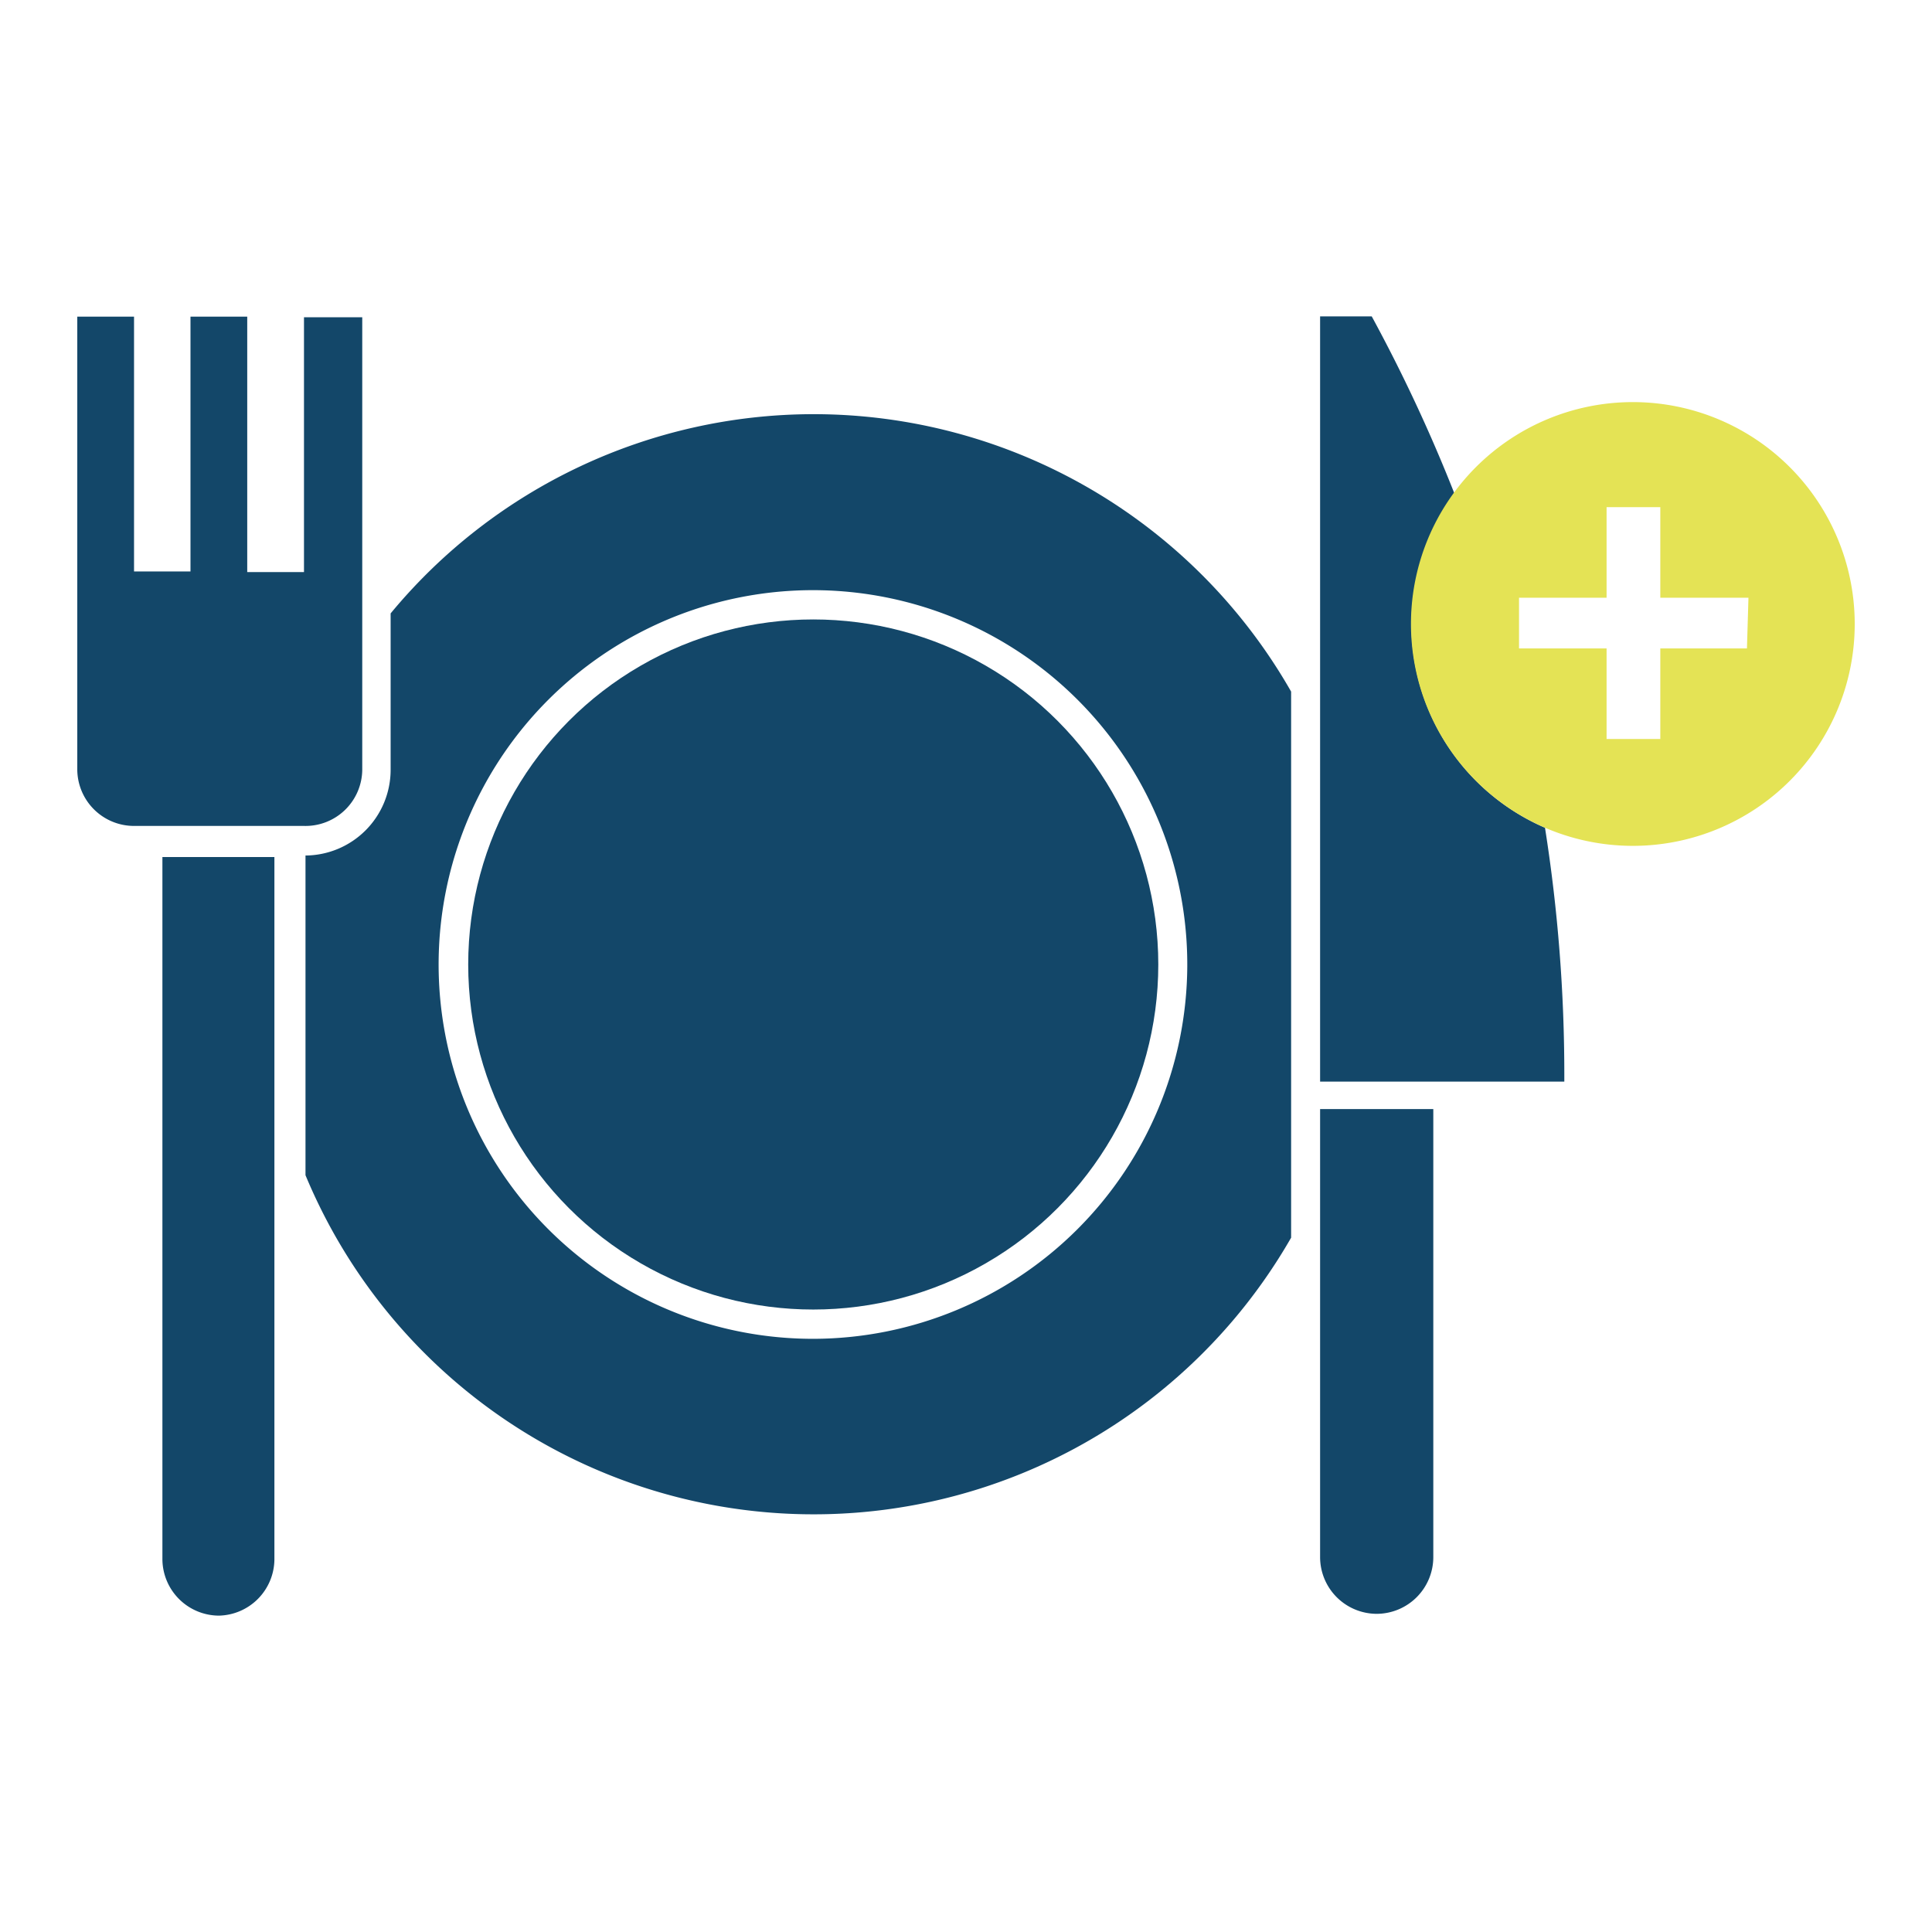
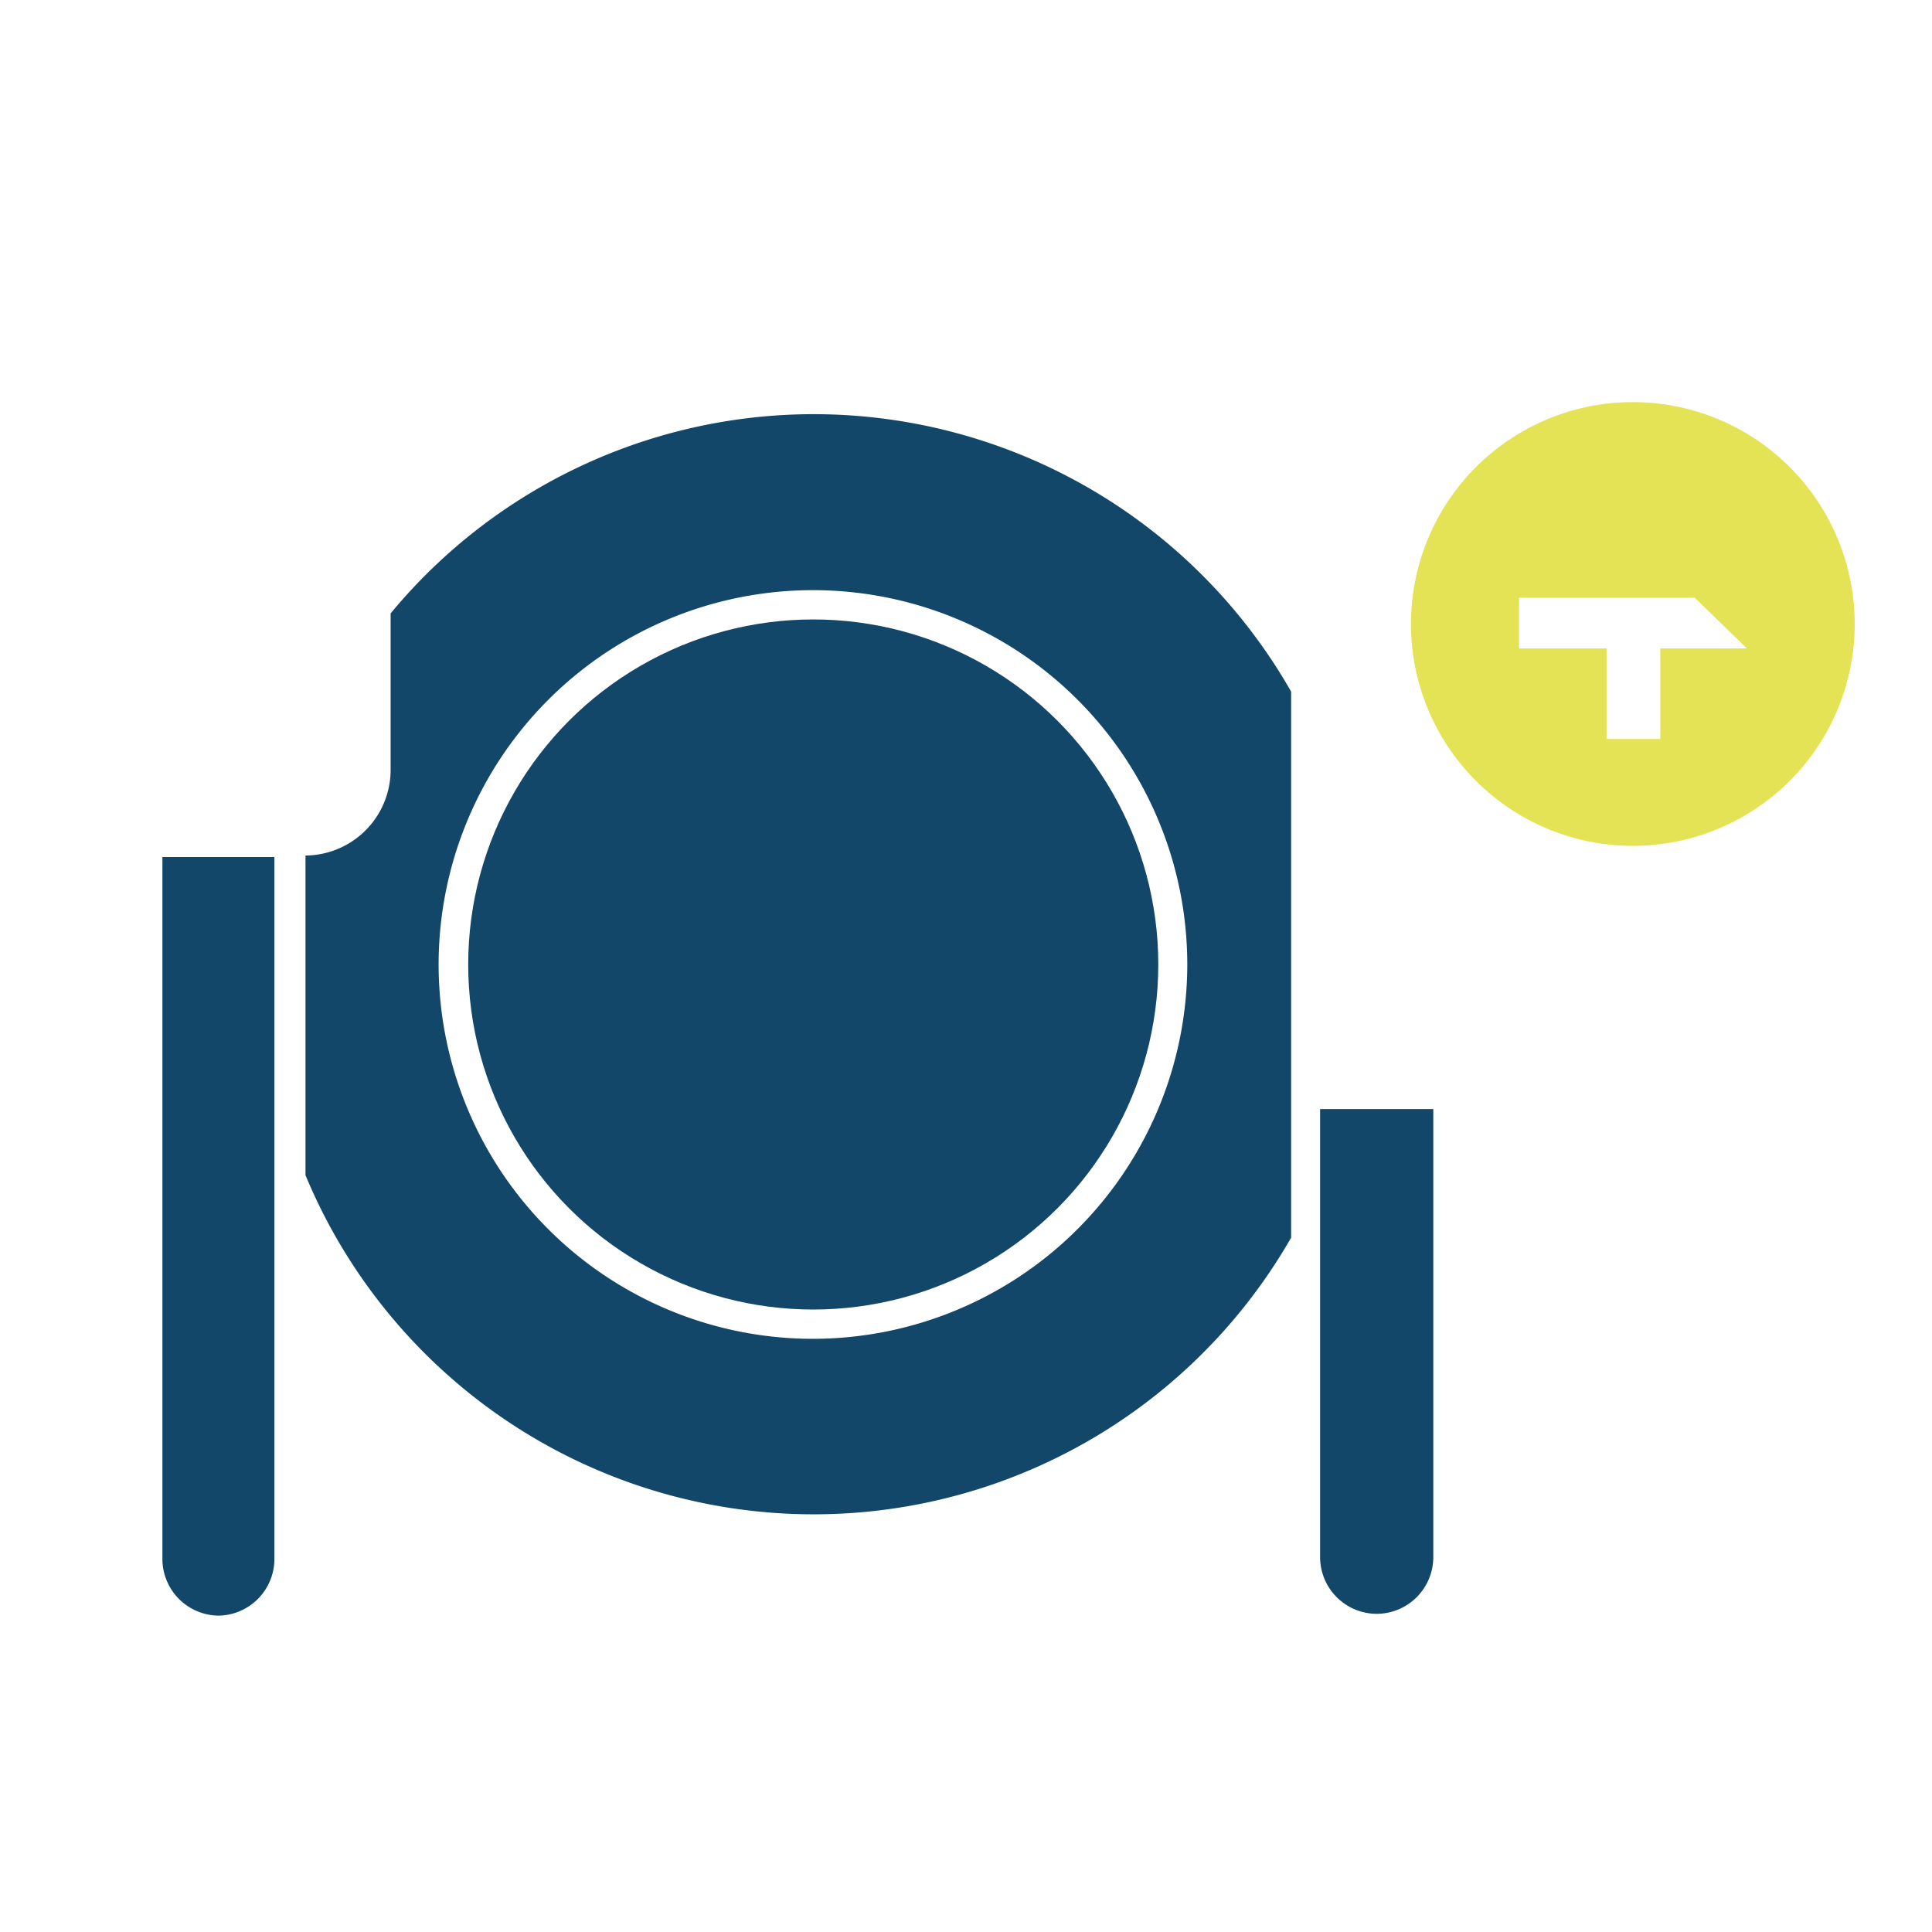
<svg xmlns="http://www.w3.org/2000/svg" id="Layer_1" data-name="Layer 1" width="64" height="64" viewBox="0 0 64 64">
  <circle cx="26.94" cy="31.95" r="11.43" style="fill:#134769" />
  <path d="M5.38,28.39V51.67a1.88,1.88,0,0,0,1.87,1.85h0a1.88,1.88,0,0,0,1.84-1.85V28.39Z" style="fill:#134769" />
-   <path d="M12,25.51v-15H10.07v8.44H8.19V10.49H6.31v8.44H4.44V10.49H2.56v15a1.88,1.88,0,0,0,1.88,1.87h5.63A1.88,1.88,0,0,0,12,25.51Z" style="fill:#134769" />
  <path d="M43.73,51.58a1.88,1.88,0,0,0,1.88,1.88h0a1.88,1.88,0,0,0,1.87-1.88V36.74H43.73Z" style="fill:#134769" />
  <path d="M26.94,13.72a18.19,18.19,0,0,0-14,6.6v5.19a2.84,2.84,0,0,1-2.82,2.83V38.93A18.23,18.23,0,0,0,42.77,41V35.78h0V22.91A18.21,18.21,0,0,0,26.94,13.72Zm0,30.63A12.4,12.4,0,1,1,39.33,32,12.41,12.41,0,0,1,26.94,44.35Z" style="fill:#134769" />
-   <path d="M51.18,27.42a7.33,7.33,0,0,1-3-11.07,52.91,52.91,0,0,0-2.74-5.87H43.73V35.83h8.09v-.19A52.46,52.46,0,0,0,51.18,27.42Z" style="fill:#134769" />
-   <path d="M54.09,13.32a7.35,7.35,0,1,0,7.35,7.35A7.35,7.35,0,0,0,54.09,13.32Zm3.78,8.16H55v3H53.22v-3h-2.9V19.8h2.9v-3H55v3h2.92Z" style="fill:#e4e355" />
+   <path d="M54.09,13.32a7.35,7.35,0,1,0,7.35,7.35A7.35,7.35,0,0,0,54.09,13.32Zm3.78,8.16H55v3H53.22v-3h-2.9V19.8h2.9v-3v3h2.92Z" style="fill:#e4e355" />
</svg>